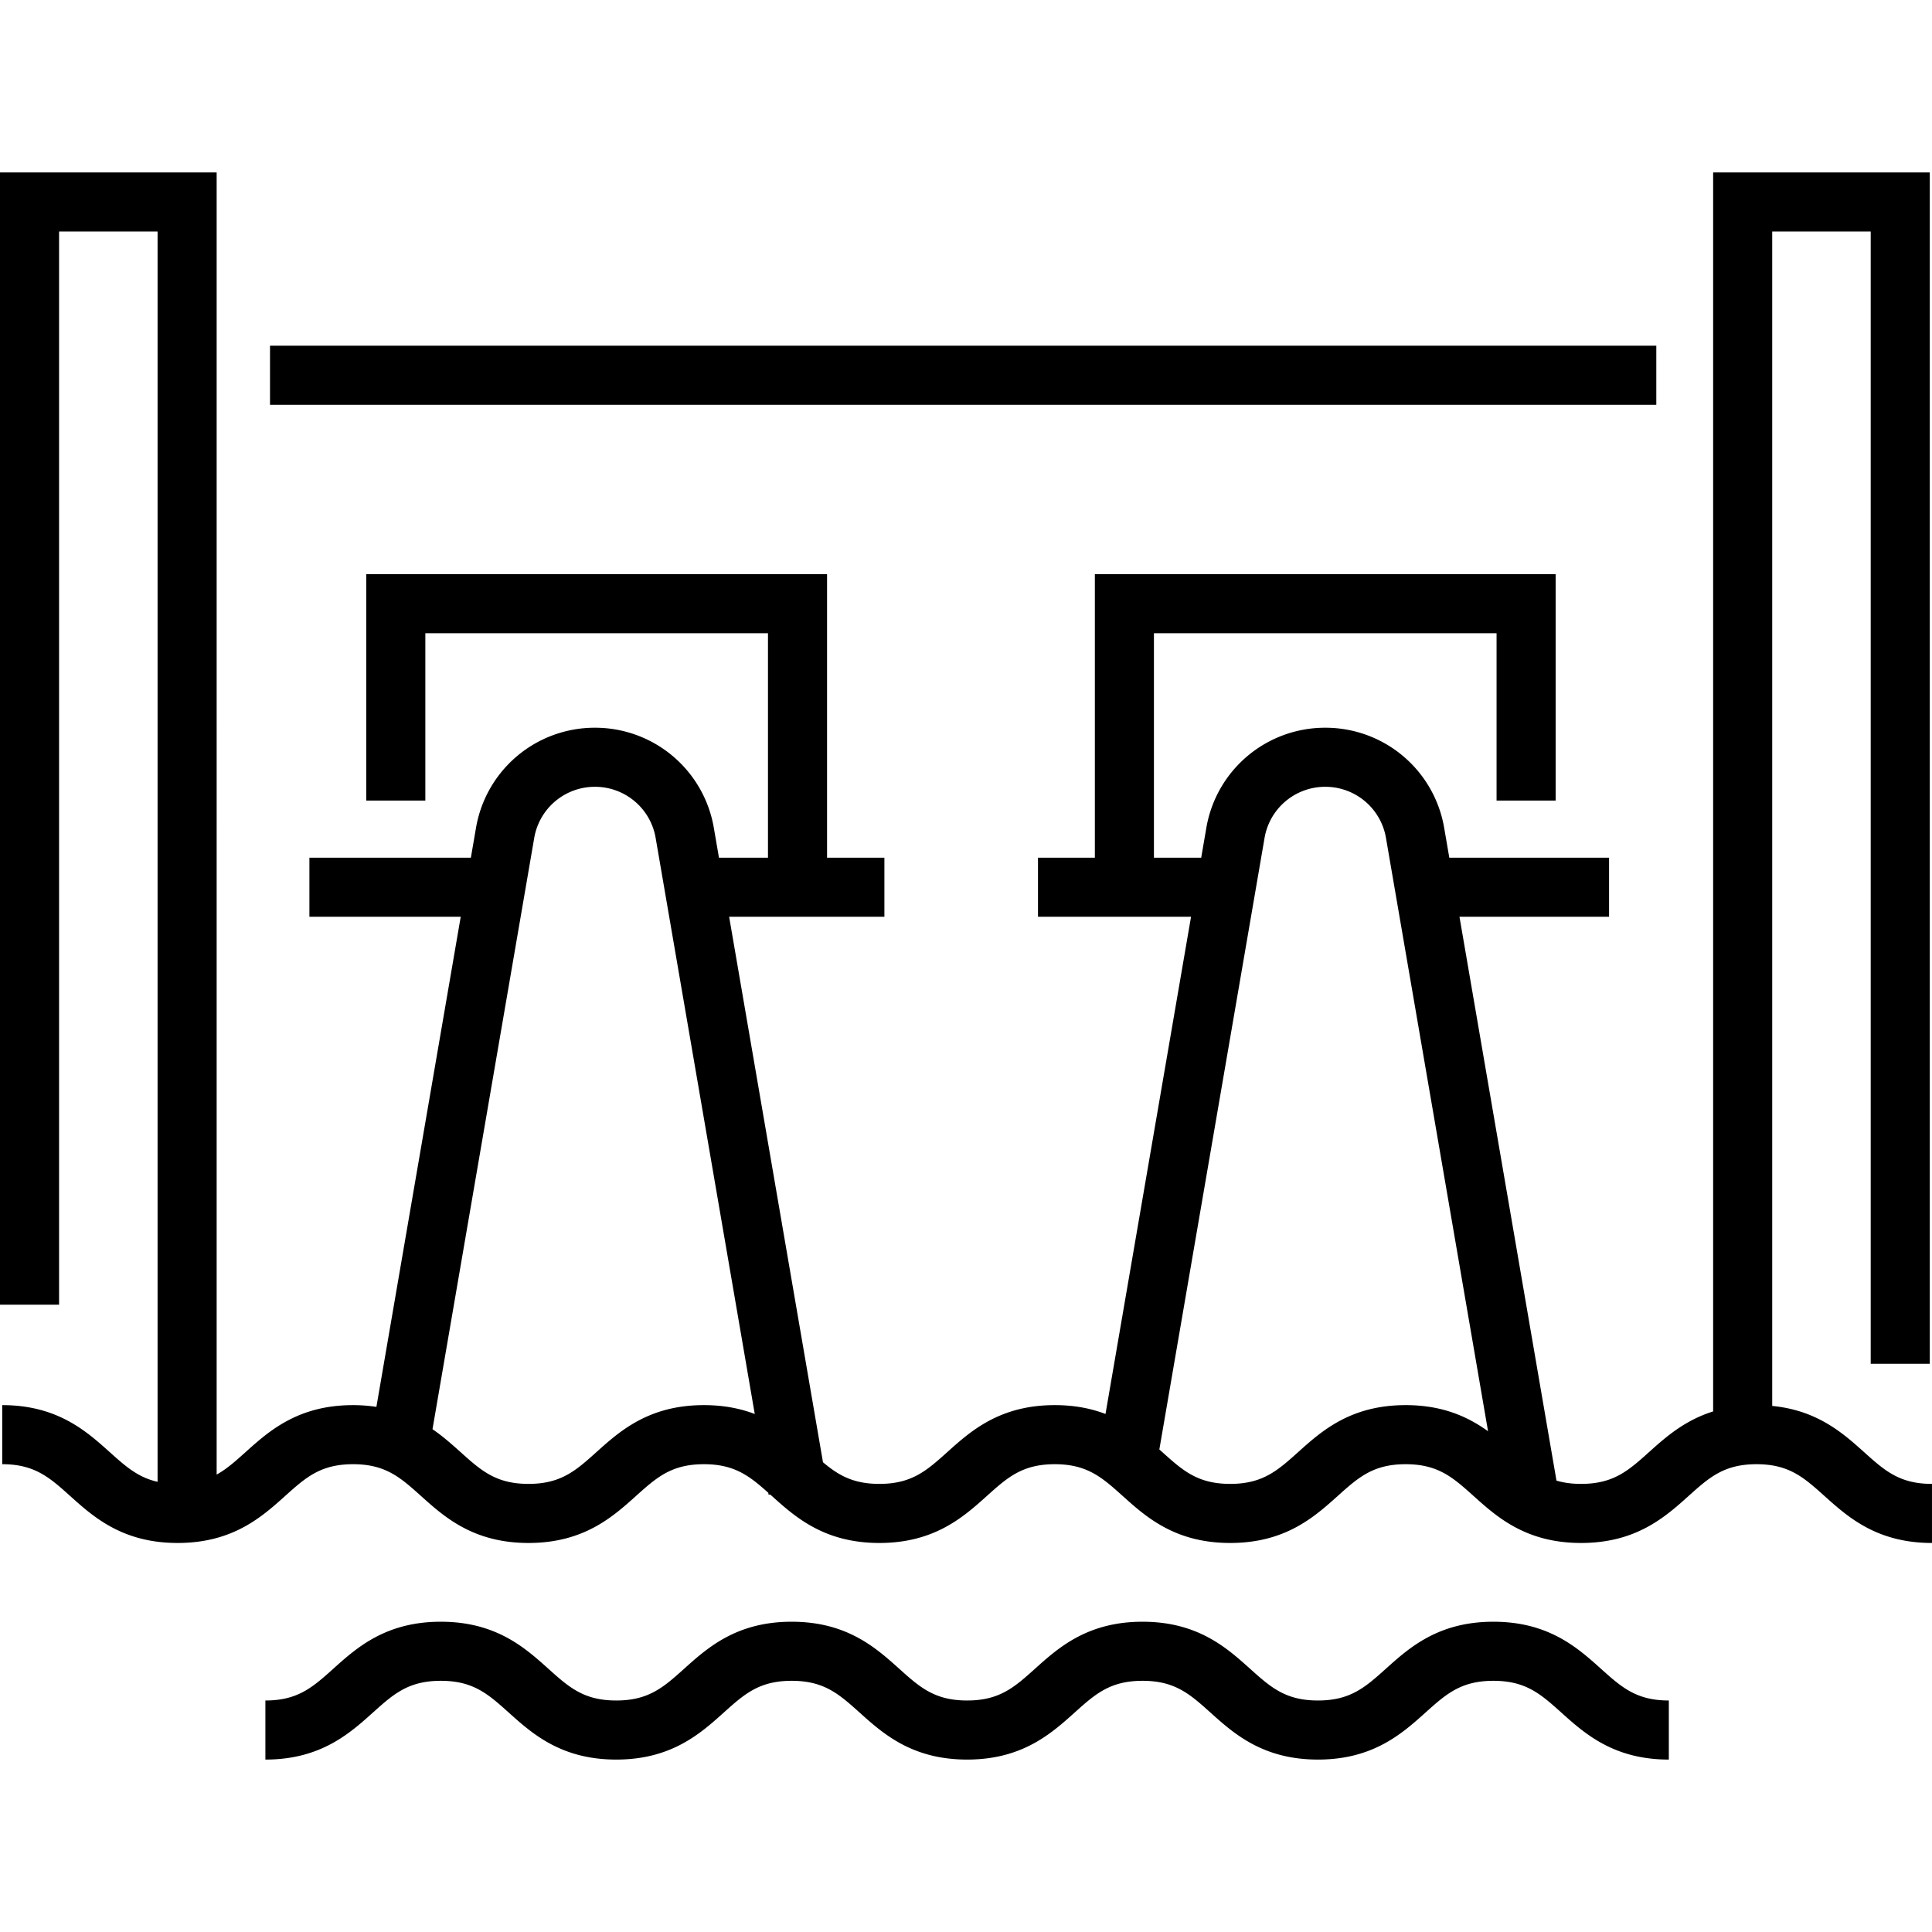
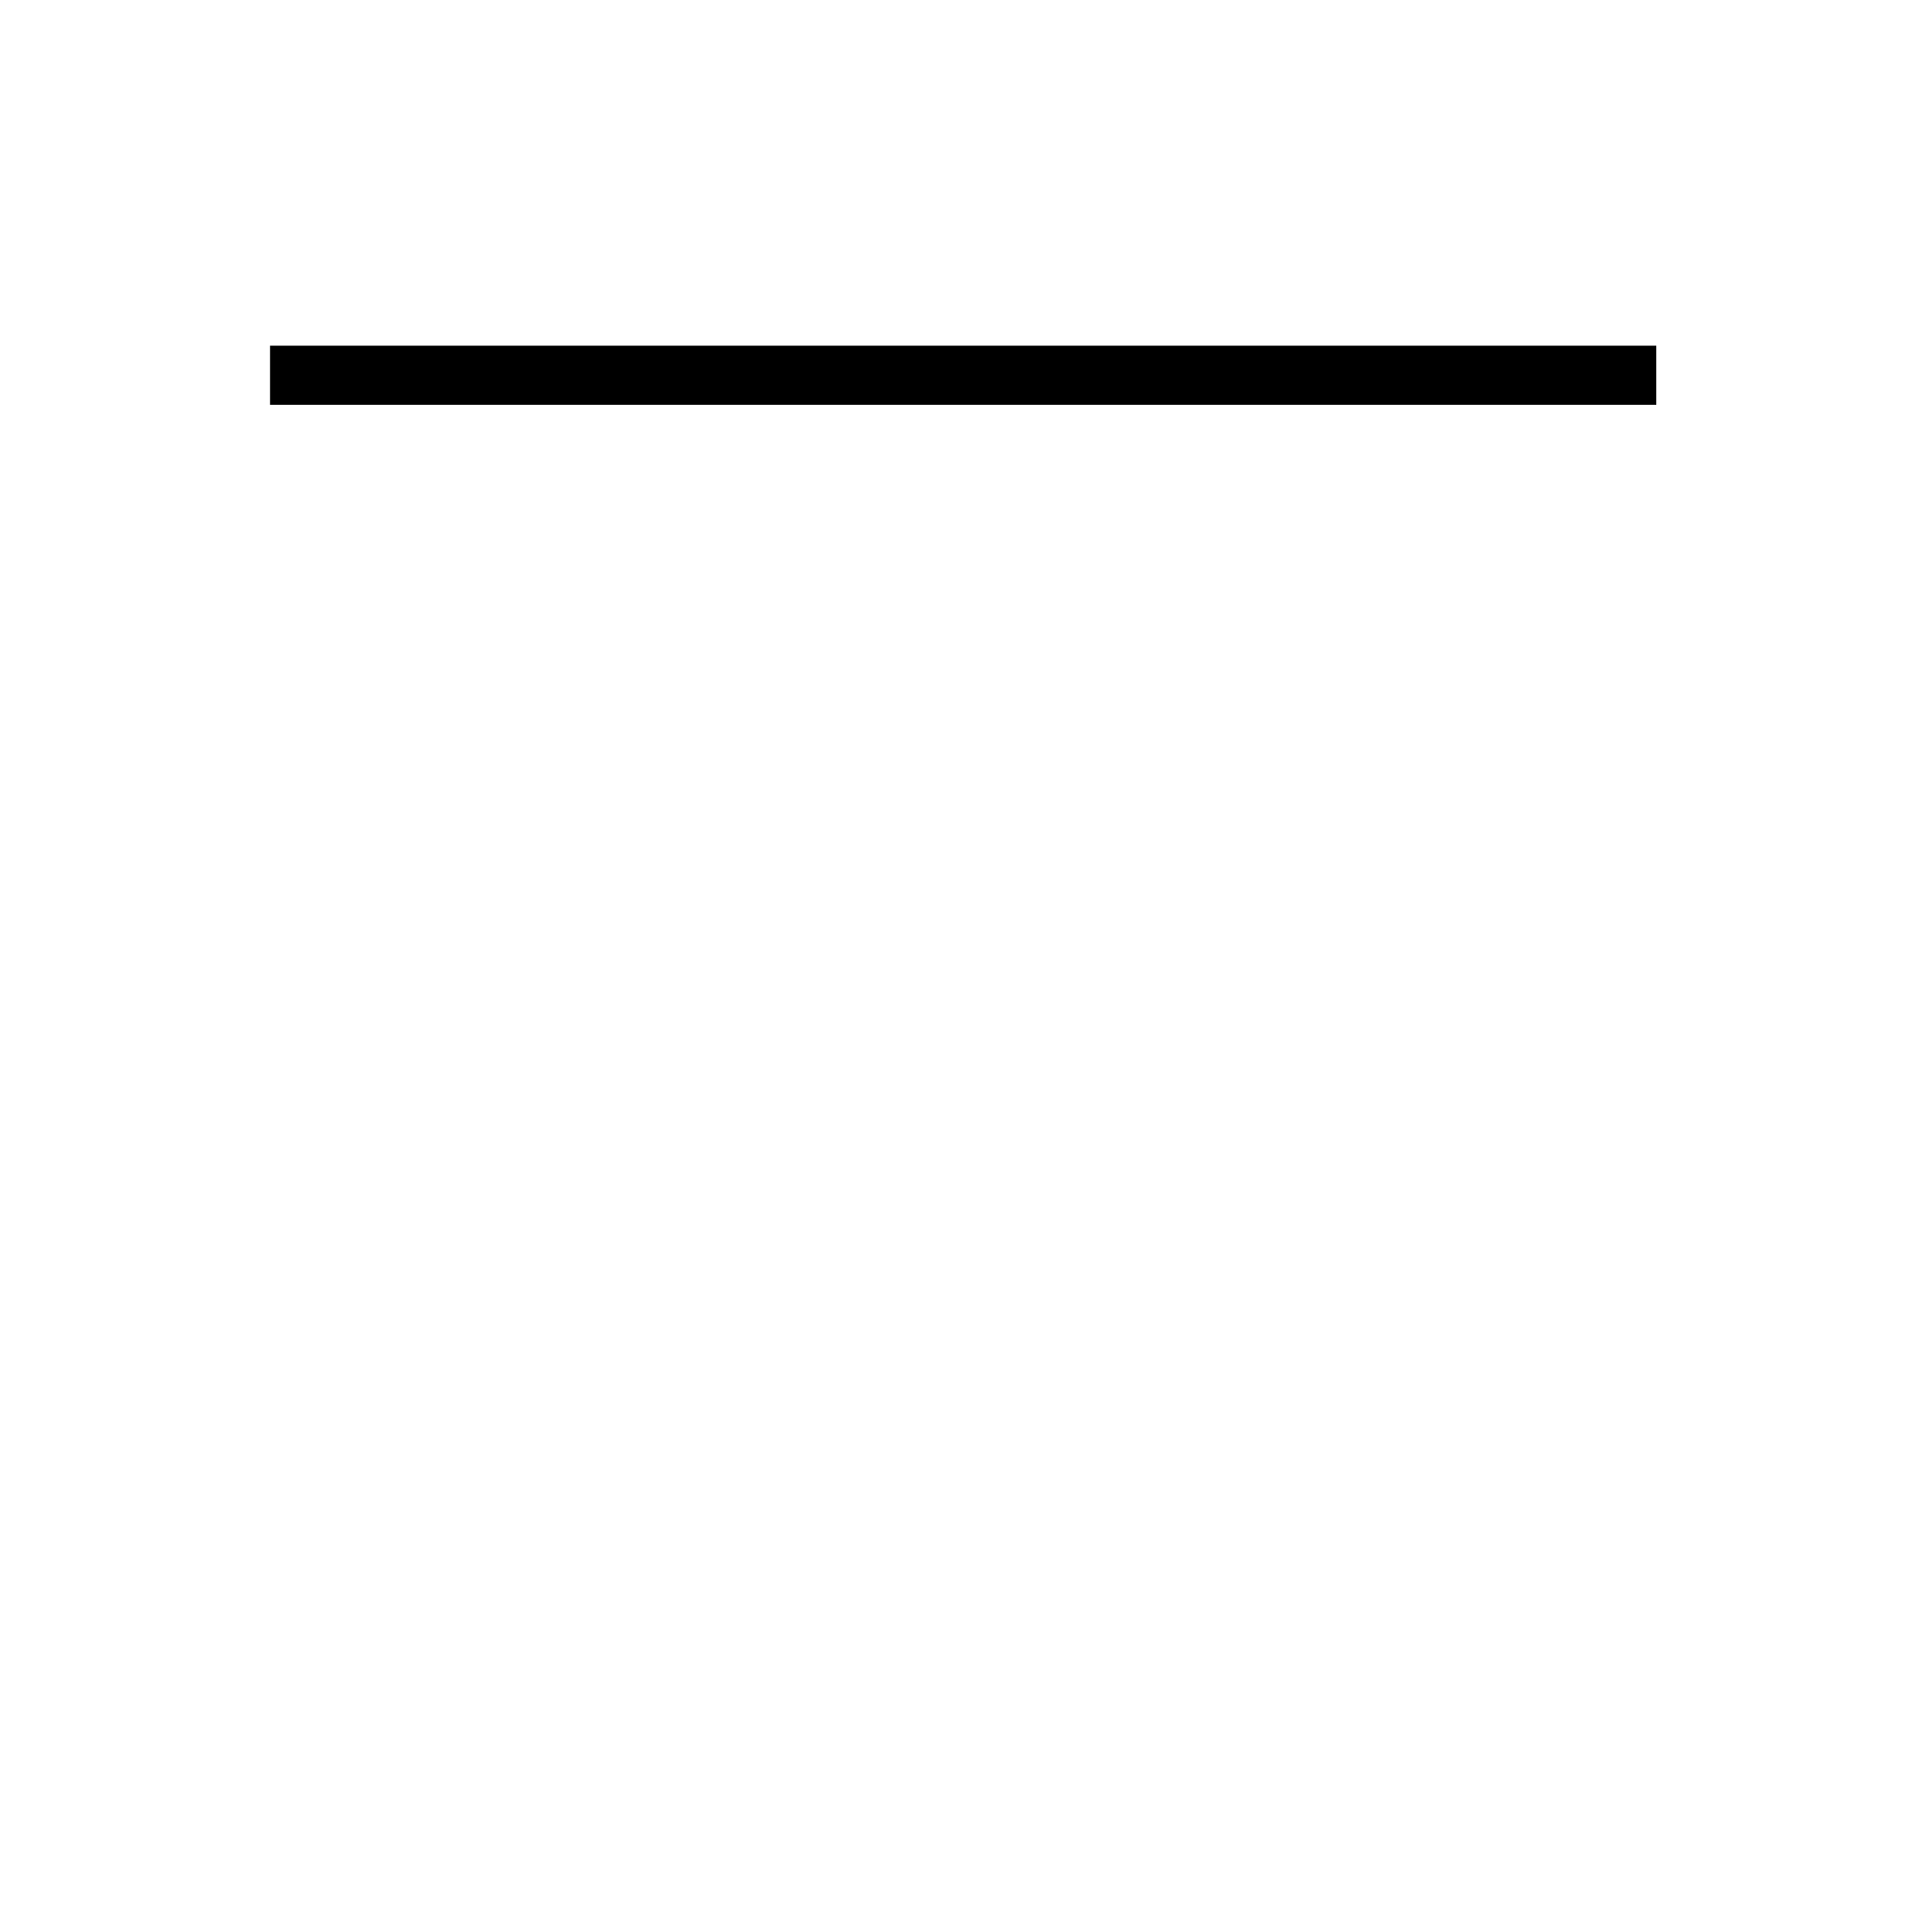
<svg xmlns="http://www.w3.org/2000/svg" viewBox="0 0 512.001 512.001">
  <path d="M71.556 91.616h367.383v15.656H71.556z" />
-   <path d="M493.982 384.813c-5.558-4.99-12.357-11.061-24.326-12.226V61.35h26.103v300.065h15.656V45.694H454v328.35c-7.62 2.384-12.67 6.903-16.976 10.769-5.453 4.896-9.392 8.434-18.018 8.434-2.527 0-4.643-.311-6.522-.863l-25.708-149.43h39.642v-15.656h-42.336l-1.357-7.884a31.911 31.911 0 0 0-31.518-26.558 31.912 31.912 0 0 0-31.518 26.558l-1.357 7.884h-12.528v-59.491h90.802v44.357h15.656v-60.013H290.149v75.147h-15.071v15.656h40.56L292.97 374.716c-3.741-1.426-8.128-2.343-13.441-2.343-14.621 0-22.303 6.898-28.475 12.441-5.452 4.896-9.39 8.433-18.014 8.433-6.934 0-10.841-2.289-14.94-5.731l-24.871-144.562h41.145v-15.656h-15.196v-75.147H97.063v60.013h15.656v-44.357h90.802v59.491h-12.987l-1.356-7.884a31.911 31.911 0 0 0-31.518-26.558 31.912 31.912 0 0 0-31.518 26.558l-1.356 7.884H81.995v15.656h40.101L99.751 372.838a41.282 41.282 0 0 0-6.185-.464c-14.621 0-22.303 6.898-28.475 12.44-2.678 2.405-4.993 4.479-7.675 5.97V45.694H0v300.065h15.656V61.35H41.76v331.346c-5.209-1.17-8.511-4.122-12.699-7.882-6.171-5.542-13.853-12.441-28.474-12.441v15.656c8.623 0 12.562 3.537 18.014 8.433 6.172 5.542 13.853 12.441 28.474 12.441s22.304-6.898 28.476-12.441c5.452-4.896 9.391-8.433 18.015-8.433s12.564 3.537 18.016 8.434c6.172 5.542 13.854 12.44 28.475 12.44 14.621 0 22.303-6.898 28.475-12.441 5.452-4.896 9.391-8.433 18.015-8.433 8.112 0 12.08 3.13 17.058 7.575l.092.535.424-.073.44.396c6.172 5.542 13.854 12.441 28.476 12.441 14.621 0 22.303-6.898 28.475-12.441 5.452-4.896 9.391-8.433 18.014-8.433 8.624 0 12.564 3.537 18.016 8.434 6.172 5.542 13.853 12.44 28.474 12.44 14.622 0 22.304-6.898 28.476-12.44 5.453-4.896 9.392-8.434 18.016-8.434 8.624 0 12.564 3.537 18.016 8.434 6.172 5.542 13.854 12.44 28.475 12.44 14.622 0 22.305-6.898 28.478-12.44 5.453-4.896 9.393-8.434 18.02-8.434 8.626 0 12.566 3.538 18.02 8.434 6.172 5.542 13.855 12.44 28.479 12.44v-15.656c-8.621 0-12.561-3.538-18.014-8.434zm-307.434-12.44c-14.621 0-22.303 6.898-28.475 12.441-5.452 4.896-9.391 8.433-18.015 8.433s-12.564-3.537-18.016-8.433c-2.198-1.975-4.596-4.116-7.423-6.062l26.957-156.684a16.289 16.289 0 0 1 16.089-13.557 16.29 16.29 0 0 1 16.089 13.557l26.264 152.656c-3.749-1.429-8.145-2.351-13.47-2.351zm185.965 0c-14.622 0-22.304 6.898-28.476 12.44-5.452 4.896-9.392 8.434-18.016 8.434-8.623 0-12.563-3.537-18.014-8.433l-.768-.688 27.881-162.058a16.289 16.289 0 0 1 16.089-13.557 16.29 16.29 0 0 1 16.089 13.557l27.051 157.23c-5.225-3.761-11.937-6.925-21.836-6.925zm51.73 69.845c-6.172-5.543-13.854-12.441-28.476-12.441s-22.304 6.898-28.476 12.44c-5.452 4.896-9.392 8.434-18.016 8.434-8.624 0-12.563-3.537-18.015-8.433-6.172-5.542-13.854-12.441-28.475-12.441s-22.303 6.898-28.475 12.441c-5.452 4.896-9.39 8.433-18.014 8.433-8.624 0-12.564-3.537-18.016-8.434-6.172-5.543-13.854-12.44-28.476-12.44-14.621 0-22.303 6.898-28.475 12.441-5.452 4.896-9.391 8.433-18.014 8.433-8.624 0-12.564-3.537-18.016-8.434-6.172-5.543-13.854-12.44-28.475-12.44-14.622 0-22.304 6.898-28.476 12.441-5.452 4.896-9.391 8.433-18.015 8.433v15.656c14.621 0 22.303-6.898 28.475-12.44 5.452-4.896 9.391-8.434 18.015-8.434s12.564 3.537 18.016 8.433c6.172 5.543 13.854 12.441 28.476 12.441 14.621 0 22.303-6.898 28.475-12.441 5.452-4.896 9.391-8.433 18.015-8.433s12.564 3.537 18.016 8.434c6.172 5.542 13.854 12.44 28.476 12.44 14.621 0 22.303-6.898 28.475-12.441 5.452-4.896 9.391-8.433 18.014-8.433 8.624 0 12.563 3.537 18.015 8.433 6.172 5.543 13.854 12.441 28.475 12.441 14.622 0 22.304-6.898 28.476-12.44 5.452-4.896 9.392-8.434 18.016-8.434 8.624 0 12.564 3.537 18.015 8.434 6.172 5.542 13.854 12.44 28.475 12.44v-15.656c-8.623 0-12.562-3.537-18.015-8.433z" />
</svg>